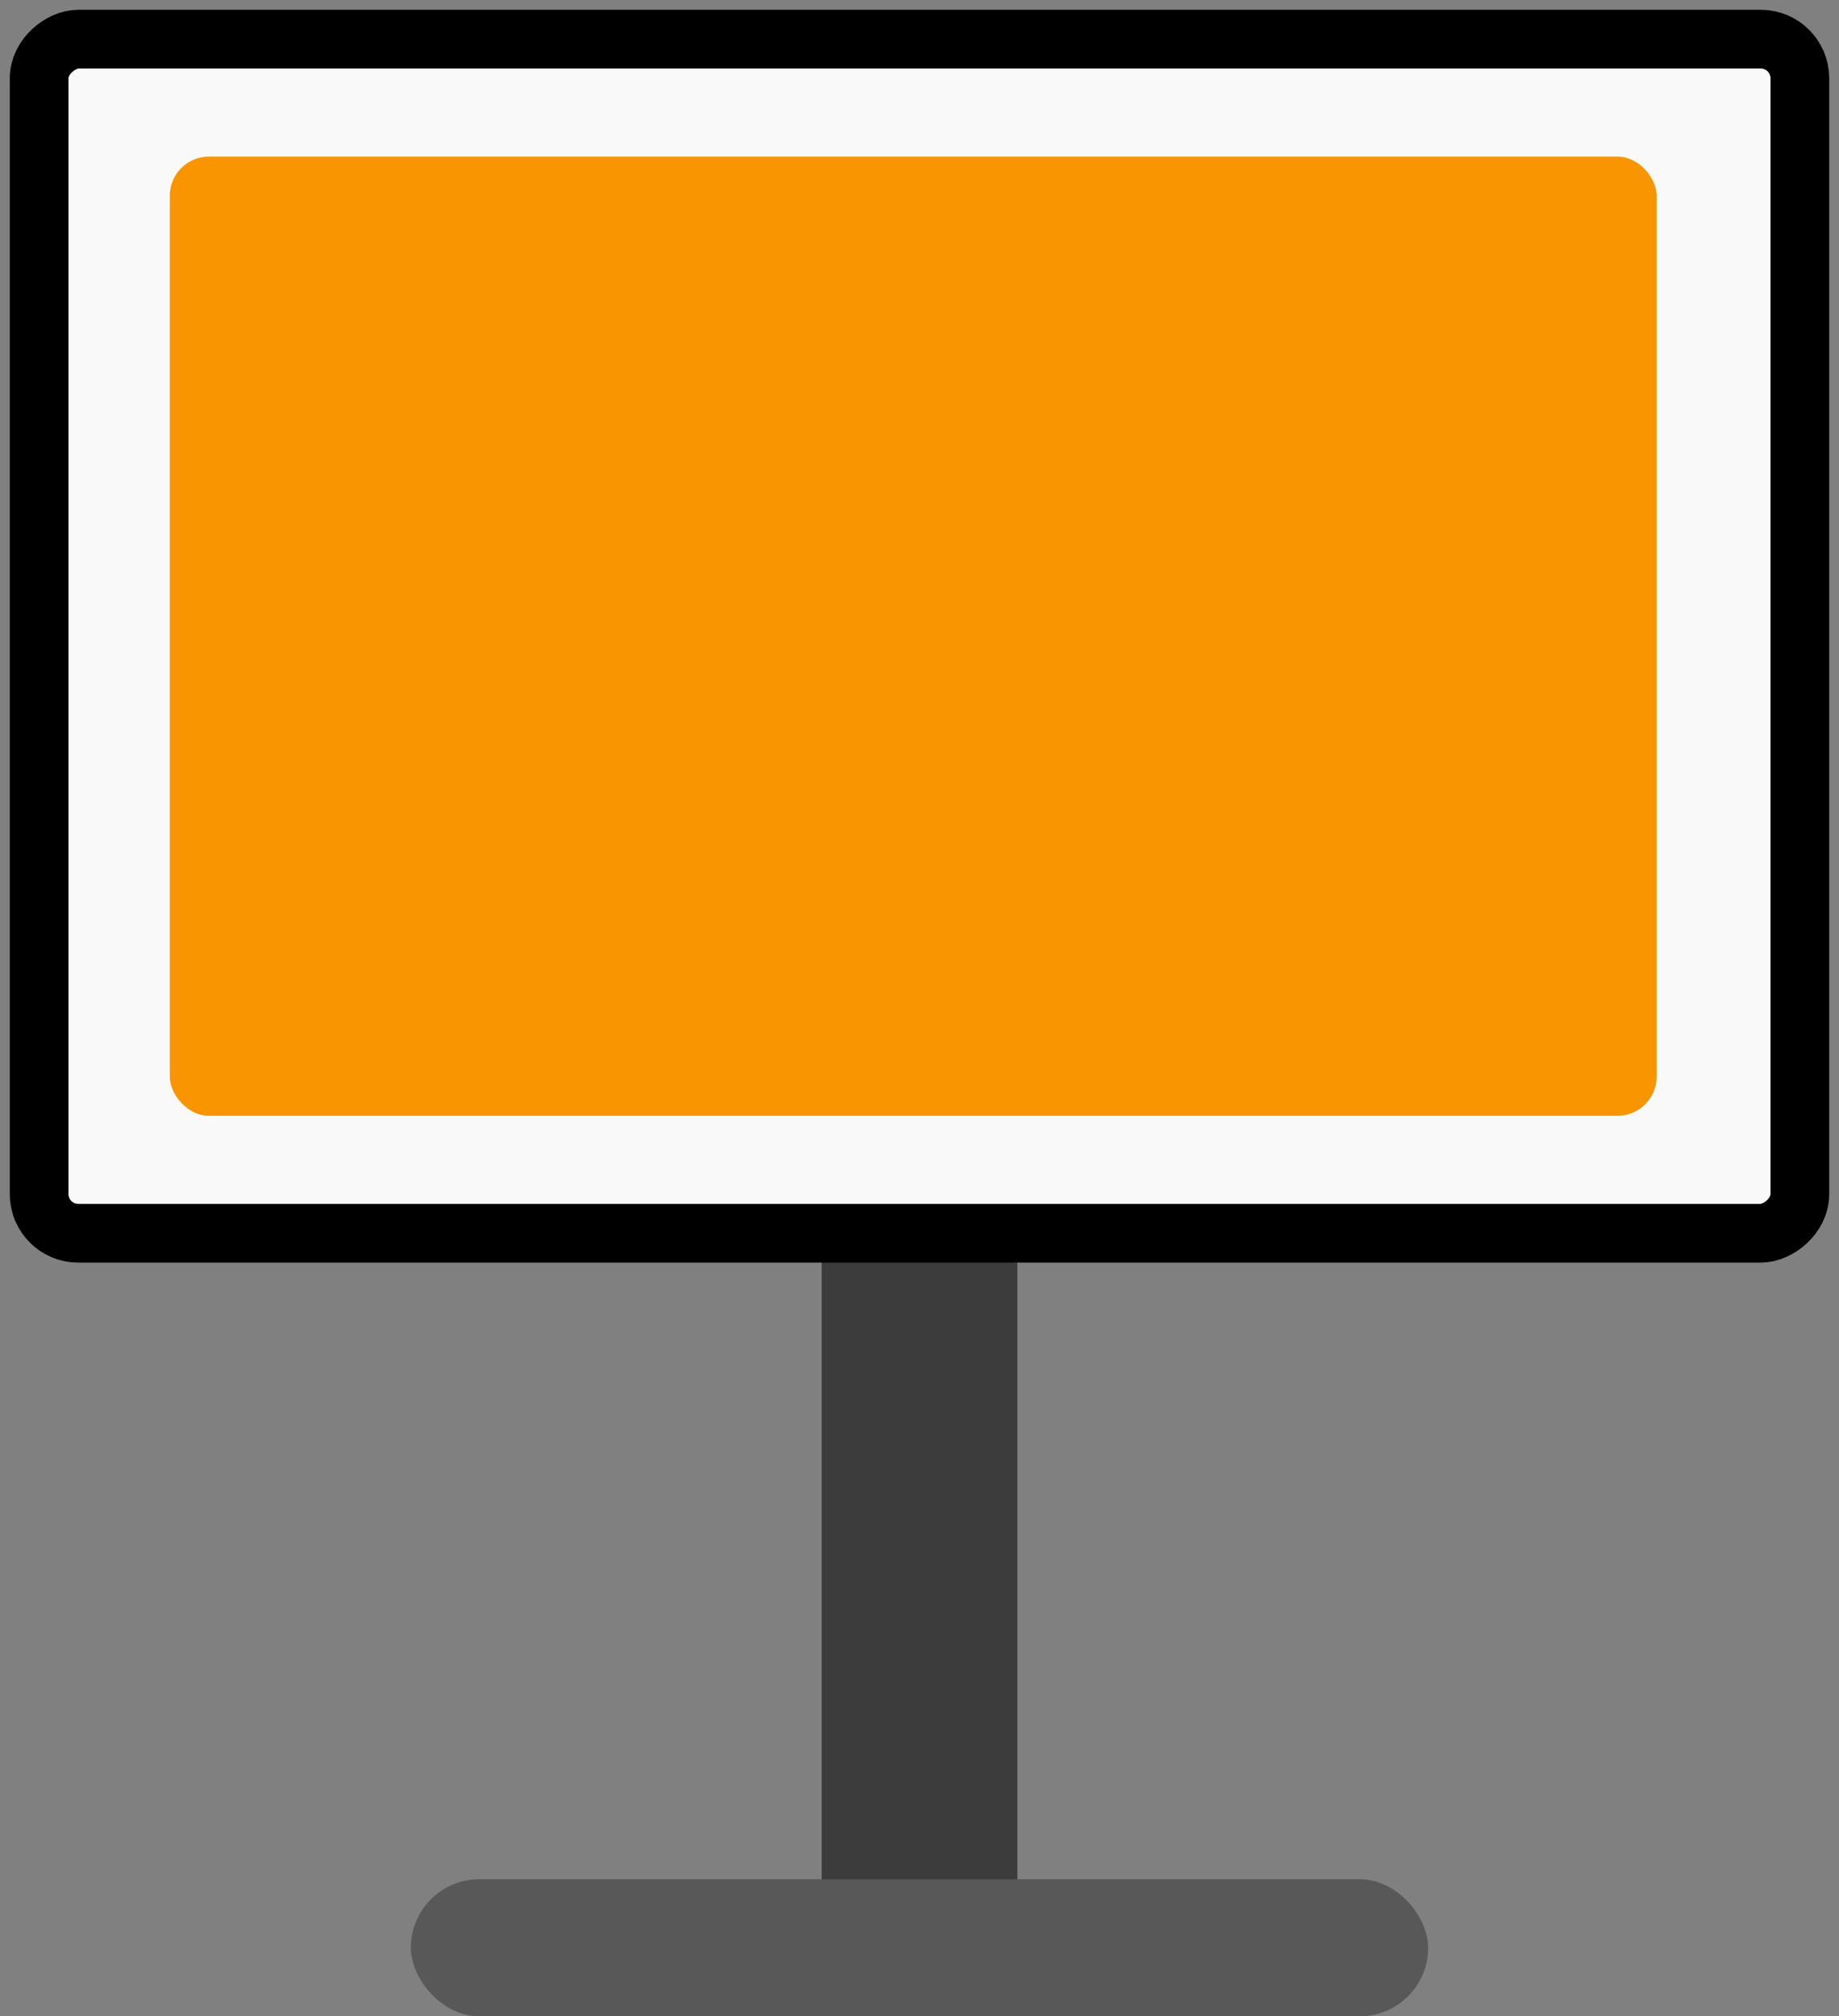
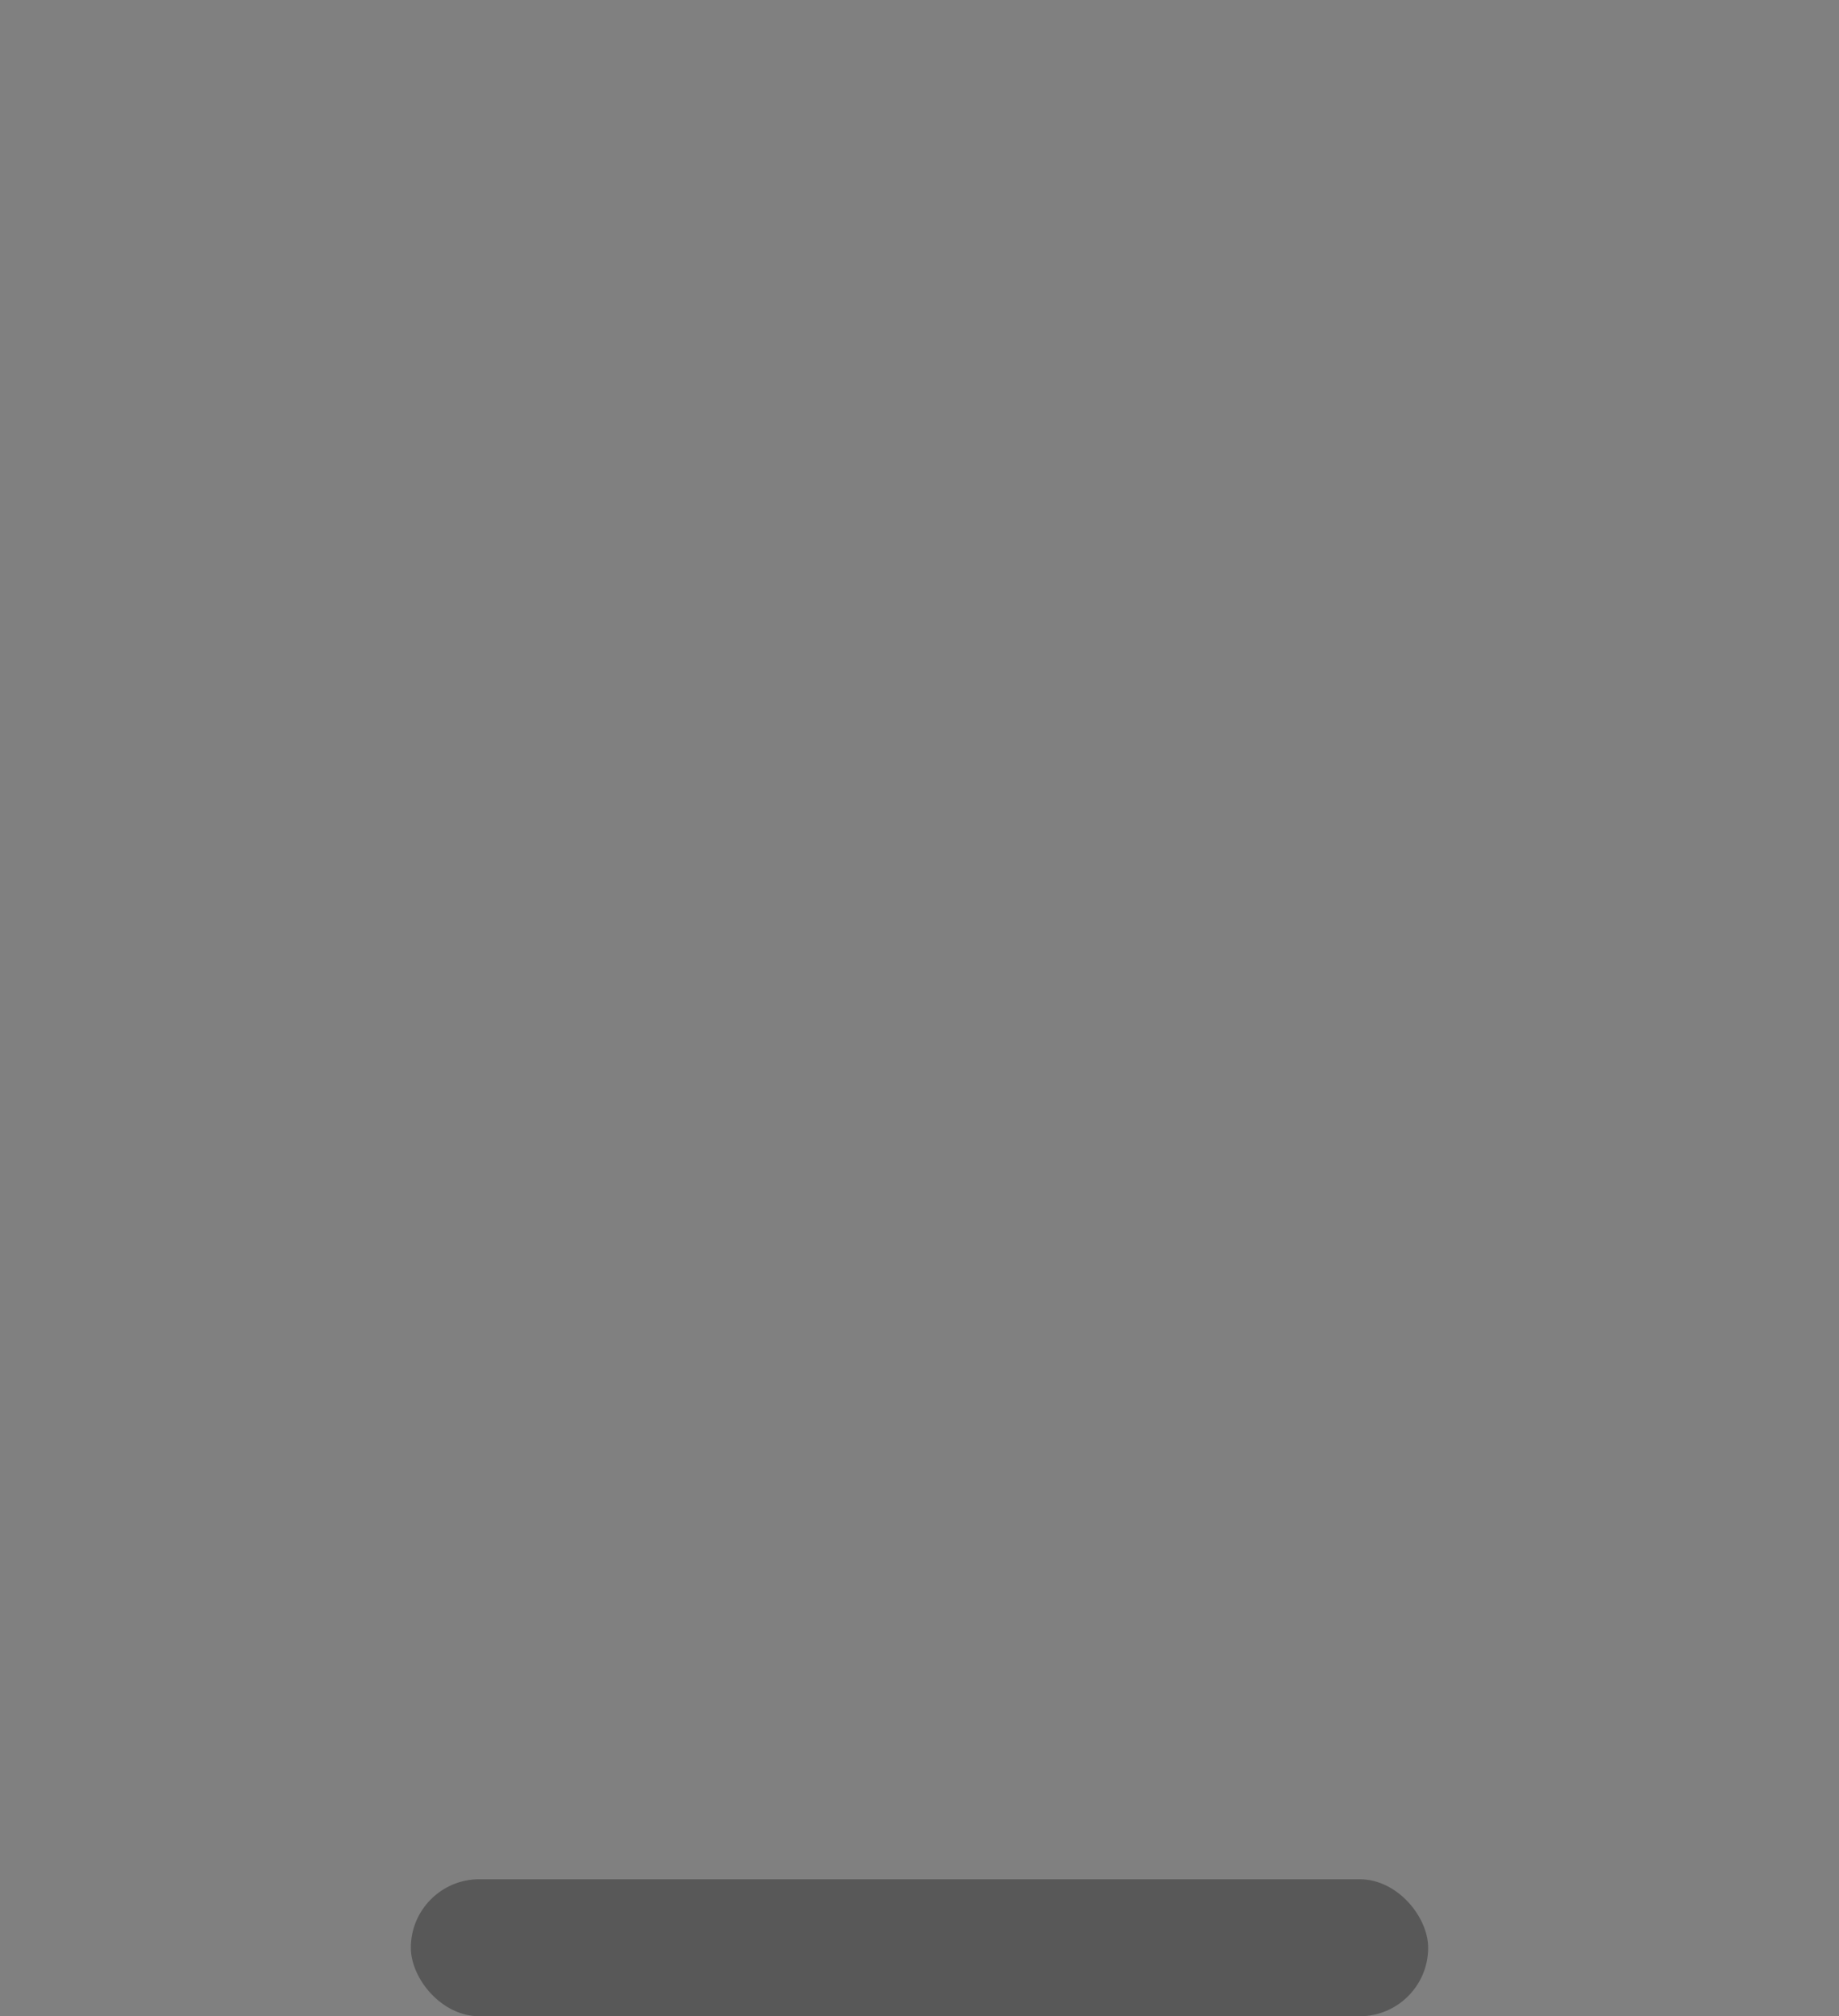
<svg xmlns="http://www.w3.org/2000/svg" width="94px" height="103px" viewBox="0 0 94 103" version="1.1">
  <rect x="0" y="0" width="94" height="103" fill="#808080" stroke="none" />
  <title>icn-landscape</title>
  <g id="DOOH" stroke="none" stroke-width="1" fill="none" fill-rule="evenodd">
    <g id="2" transform="translate(-645, -508)">
      <g id="Group-29" transform="translate(325, 230)">
        <g id="Group-63" transform="translate(250, 168)">
          <g id="Group-50" transform="translate(72, 112)">
-             <rect id="Rectangle" fill="#3C3C3C" x="40" y="61" width="10" height="34" />
-             <rect id="Rectangle" stroke="#000000" stroke-width="3" fill="#F9F9F9" transform="translate(45, 30.5) rotate(90) translate(-45, -30.5)" x="14.5" y="-14.5" width="61" height="90" rx="2" />
-             <rect id="Rectangle" fill="#F99500" x="6.679" y="6" width="76" height="49" rx="2" />
            <rect id="Rectangle-Copy-11" fill="#585858" x="19" y="94" width="52" height="7" rx="3.5" />
          </g>
        </g>
      </g>
    </g>
  </g>
</svg>